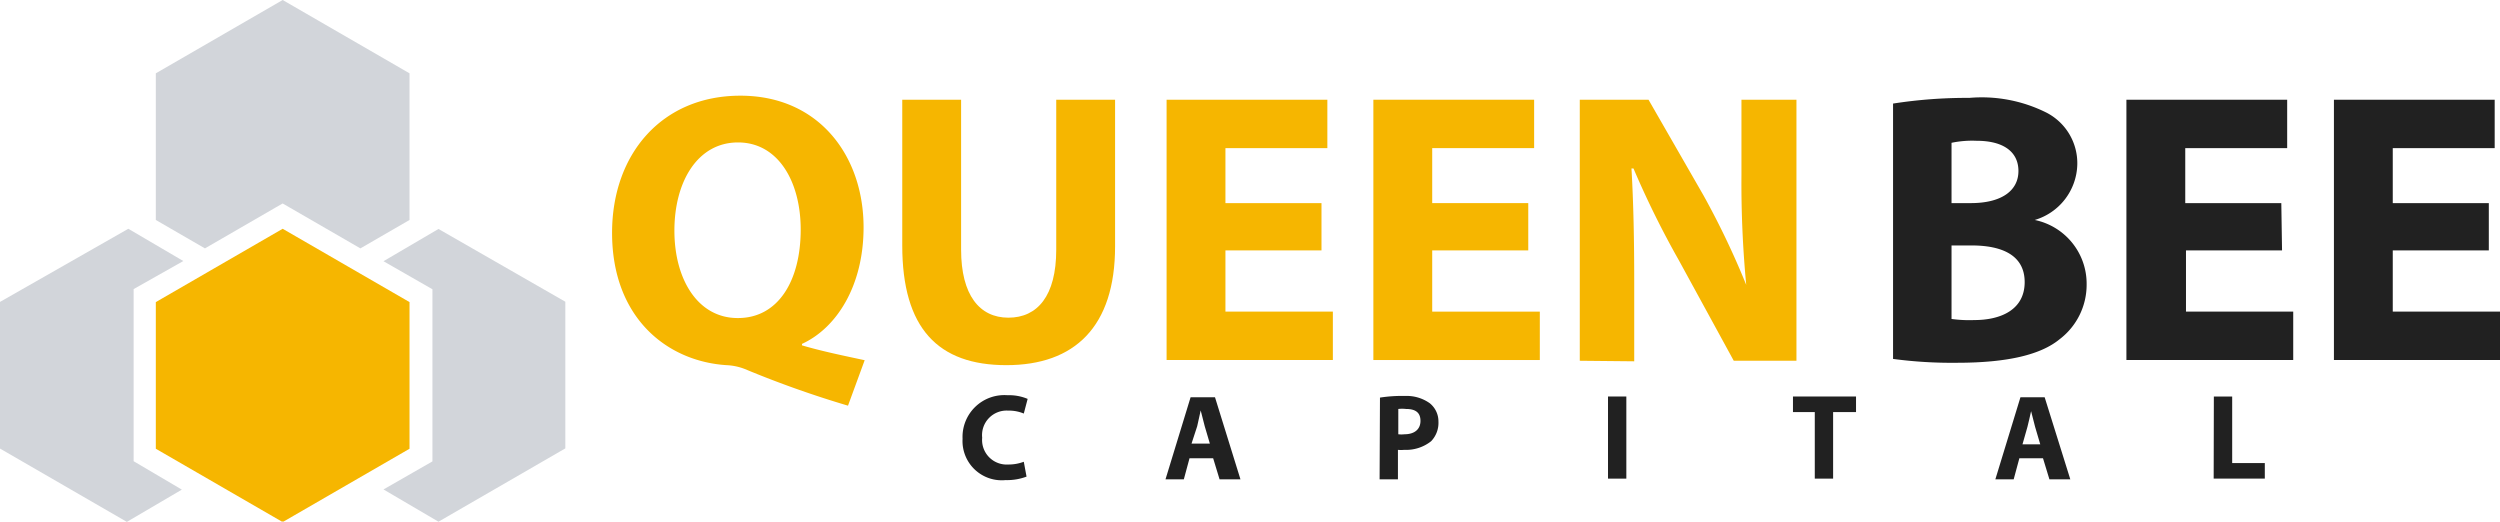
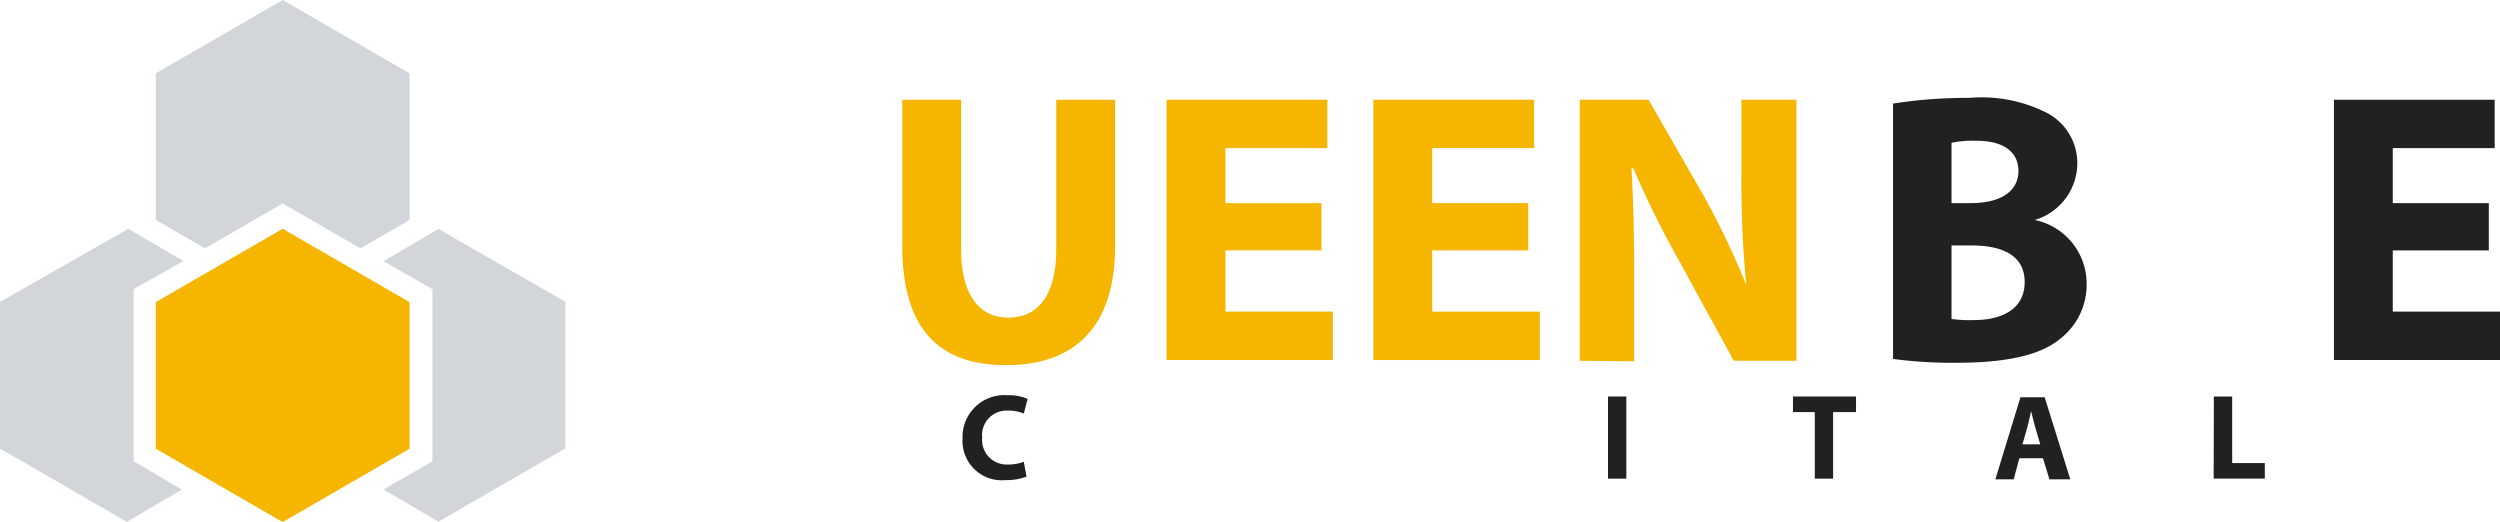
<svg xmlns="http://www.w3.org/2000/svg" viewBox="0 0 136.38 28.45">
  <defs>
    <style>.cls-1{fill:#f6b600;}.cls-2{fill:#212121;}.cls-3{fill:#d2d5da;isolation:isolate;}</style>
  </defs>
  <g id="レイヤー_2" data-name="レイヤー 2">
    <g id="レイヤー_1-2" data-name="レイヤー 1">
-       <path class="cls-1" d="M46.26,22.13a56.08,56.08,0,0,1-5.63-2,3.13,3.13,0,0,0-1-.21c-3.24-.21-6.24-2.58-6.24-7.22,0-4.29,2.71-7.48,7-7.48s6.72,3.29,6.72,7.18c0,3.23-1.5,5.51-3.36,6.36v.08c1.08.32,2.3.57,3.42.81Zm-6-4.78c2.17,0,3.42-2,3.42-4.83,0-2.6-1.22-4.75-3.42-4.75s-3.47,2.13-3.47,4.81,1.29,4.77,3.45,4.77Z" />
      <path class="cls-1" d="M52.43,5.44v8.18c0,2.47,1,3.71,2.58,3.71s2.61-1.18,2.61-3.71V5.44h3.21v8c0,4.39-2.21,6.48-5.93,6.48s-5.68-2-5.68-6.53V5.44Z" />
      <path class="cls-1" d="M72.09,13.66H66.85V17h5.86v2.64H63.64V5.44h8.77V8.08H66.85v3h5.24Z" />
      <path class="cls-1" d="M83.37,13.66H78.13V17H84v2.64H74.92V5.44h8.77V8.08H78.13v3h5.24Z" />
      <path class="cls-1" d="M86.18,19.68V5.44h3.75l3,5.22a44.58,44.58,0,0,1,2.33,4.88h0a58.69,58.69,0,0,1-.26-6V5.44h3V19.68H94.58l-3-5.49a49.91,49.91,0,0,1-2.47-5H89c.11,1.9.15,3.91.15,6.23v4.29Z" />
      <path class="cls-2" d="M103.27,5.65a26.1,26.1,0,0,1,4.16-.31,7.88,7.88,0,0,1,4.2.8A3.1,3.1,0,0,1,113.32,9,3.24,3.24,0,0,1,111,12v0a3.55,3.55,0,0,1,2.83,3.51,3.73,3.73,0,0,1-1.48,3c-1,.82-2.77,1.28-5.6,1.28a24.15,24.15,0,0,1-3.48-.21Zm3.19,5.43h1.05c1.71,0,2.6-.7,2.6-1.75s-.82-1.65-2.28-1.65a5.51,5.51,0,0,0-1.37.11Zm0,6.32a7.11,7.11,0,0,0,1.24.06c1.46,0,2.75-.57,2.75-2.07s-1.29-2-2.89-2h-1.1Z" />
-       <path class="cls-2" d="M124.49,13.66h-5.24V17h5.85v2.64H116V5.44h8.77V8.08h-5.56v3h5.24Z" />
      <path class="cls-2" d="M135.77,13.66h-5.24V17h5.85v2.64h-9.06V5.44h8.77V8.08h-5.56v3h5.24Z" />
      <path class="cls-2" d="M56,26a3,3,0,0,1-1.14.19,2.14,2.14,0,0,1-2.35-2.25,2.28,2.28,0,0,1,2.45-2.38,2.62,2.62,0,0,1,1.1.2l-.21.8a2.07,2.07,0,0,0-.85-.16,1.34,1.34,0,0,0-1.42,1.48A1.34,1.34,0,0,0,55,25.34a2.35,2.35,0,0,0,.85-.15Z" />
-       <path class="cls-2" d="M64.89,25l-.31,1.15h-1l1.37-4.48h1.33l1.39,4.48H66.53L66.18,25ZM66,24.2l-.28-.95c-.07-.27-.15-.6-.22-.86h0c-.06.26-.13.6-.19.86L65,24.2Z" />
-       <path class="cls-2" d="M75.28,21.69a7.79,7.79,0,0,1,1.37-.09A2.17,2.17,0,0,1,78,22a1.27,1.27,0,0,1,.47,1,1.44,1.44,0,0,1-.4,1.07,2.2,2.2,0,0,1-1.47.47,1.65,1.65,0,0,1-.34,0v1.61h-1Zm1,2a1.46,1.46,0,0,0,.34,0c.54,0,.87-.27.87-.73s-.28-.65-.79-.65a1.86,1.86,0,0,0-.42,0Z" />
      <path class="cls-2" d="M88.72,21.63v4.48h-1V21.63Z" />
      <path class="cls-2" d="M99,22.48H97.81v-.85h3.44v.85H100v3.63H99Z" />
      <path class="cls-2" d="M110.16,25l-.31,1.15h-1l1.37-4.48h1.32l1.4,4.48H111.8L111.45,25Zm1.14-.76-.28-.95c-.07-.27-.15-.6-.22-.86h0c-.06.26-.13.6-.2.86l-.27.95Z" />
      <path class="cls-2" d="M120.77,21.63h1v3.63h1.78v.85h-2.79Z" />
      <path class="cls-3" d="M10,14.24l-3-1.76L0,16.47v8l6.92,4,3-1.76L7.29,25.16V15.77ZM22.34,4,15.42,0,8.5,4v8l2.68,1.55,3.89-2.25.35-.2,4.24,2.45L22.34,12Zm1.58,8.49-3,1.76,2.67,1.53v9.39l-2.67,1.53,3,1.76,6.92-4v-8Z" />
      <path class="cls-1" d="M15.42,12.48l-6.92,4v8l6.92,4,6.92-4v-8Z" />
    </g>
  </g>
</svg>